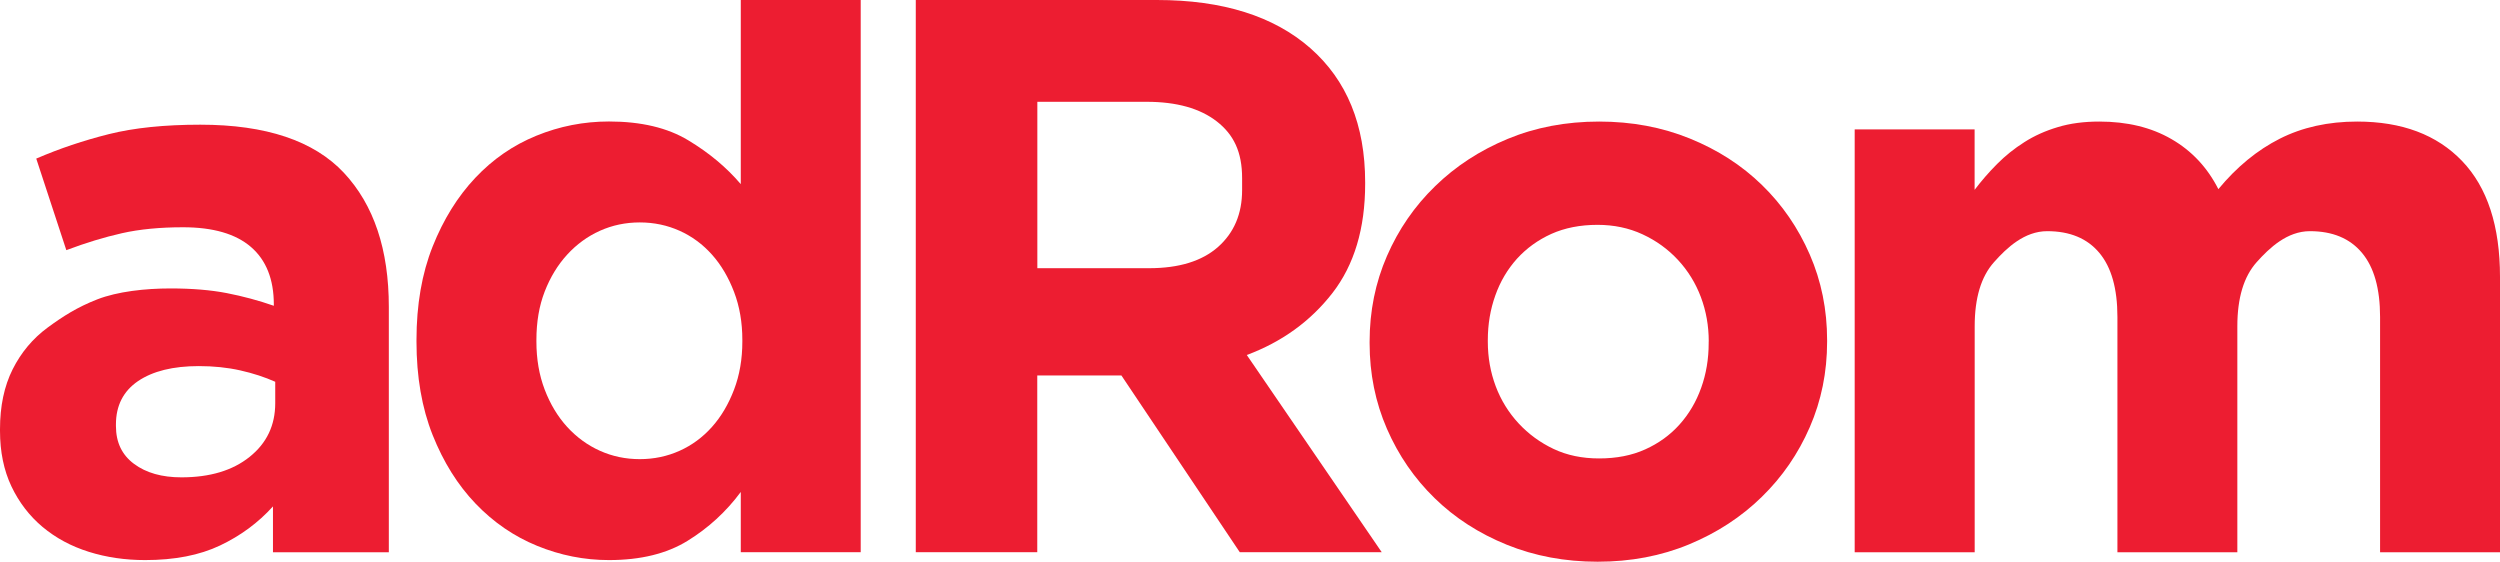
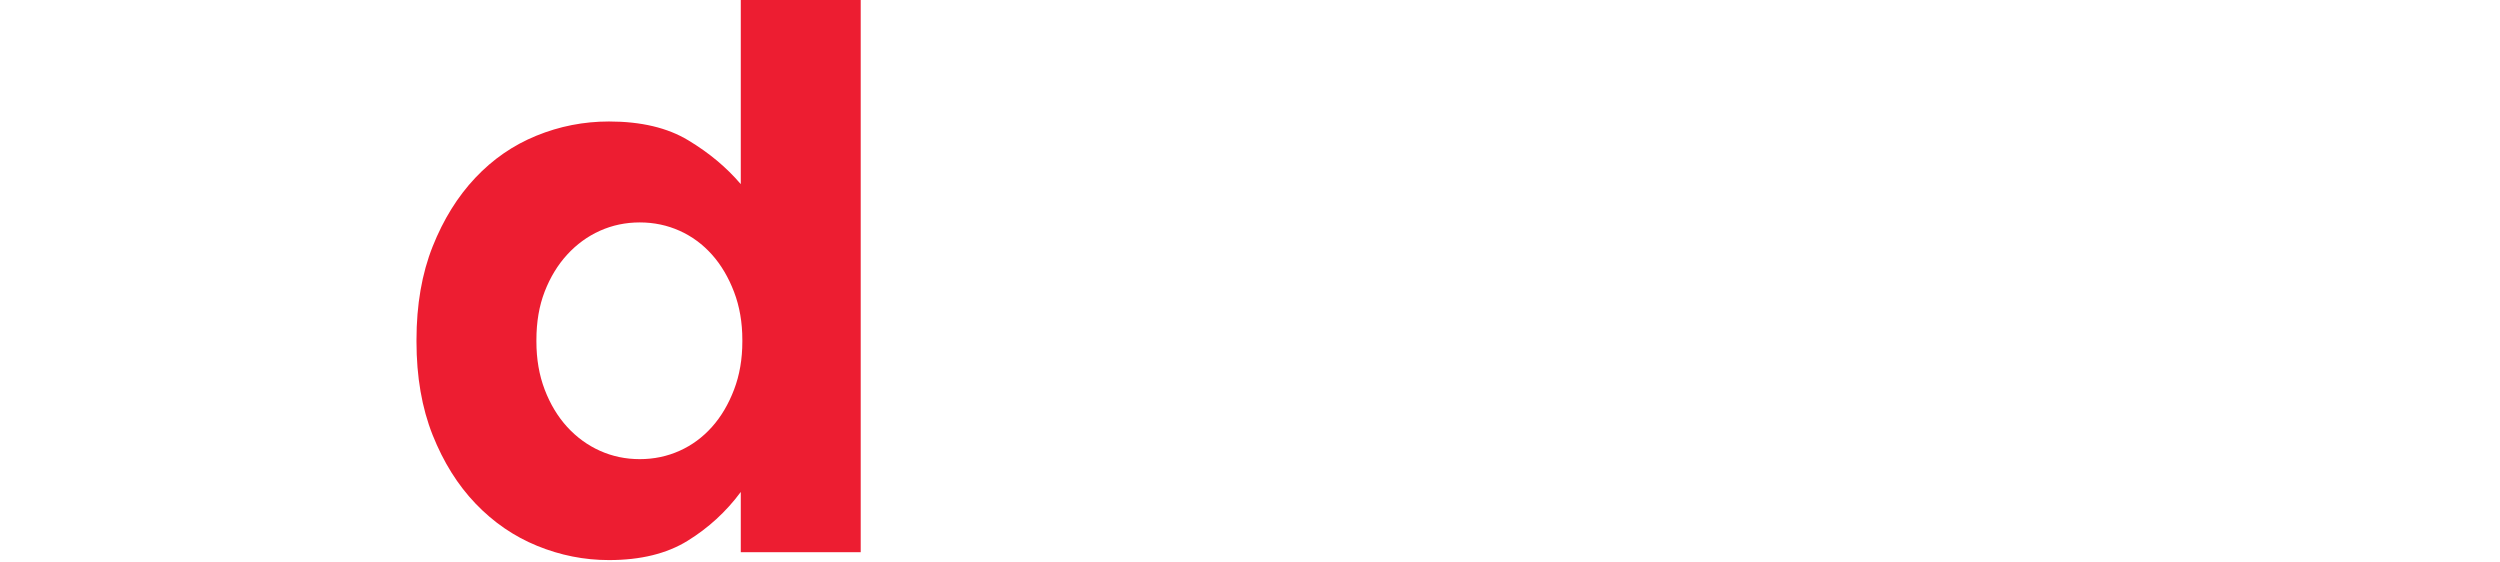
<svg xmlns="http://www.w3.org/2000/svg" id="Layer_1" x="0px" y="0px" viewBox="0 0 320 71.9" style="enable-background:new 0 0 320 71.9;" xml:space="preserve">
  <style type="text/css">
	.st0{fill:#ED1D31;}
</style>
  <g>
-     <path class="st0" d="M34.94,70.68v-5.86c-1.89,2.09-4.14,3.75-6.77,5c-2.63,1.25-5.82,1.87-9.59,1.87c-2.56,0-4.96-0.35-7.22-1.06   c-2.26-0.71-4.22-1.77-5.91-3.18c-1.68-1.41-3.01-3.14-3.99-5.2C0.49,60.2,0,57.83,0,55.14v-0.2c0-2.96,0.54-5.52,1.62-7.67   c1.08-2.15,2.57-3.94,4.49-5.35c1.92-1.41,3.77-2.6,6.34-3.6c2.59-1.01,6.14-1.4,9.37-1.4c2.76,0,5.17,0.2,7.22,0.6   c2.05,0.4,4.06,0.94,6.01,1.62v-0.16c0-3.23-0.98-5.69-2.93-7.37c-1.95-1.68-4.85-2.52-8.68-2.52c-2.96,0-5.57,0.25-7.83,0.76   c-2.26,0.51-4.63,1.23-7.12,2.17L4.64,20.3c2.96-1.28,6.06-2.32,9.29-3.13c3.23-0.81,7.14-1.21,11.71-1.21   c8.41,0,14.54,2.06,18.38,6.16c3.84,4.11,5.75,9.83,5.75,17.17v31.4H34.94z M35.24,48.87c-1.35-0.6-2.84-1.09-4.49-1.46   c-1.65-0.37-3.42-0.55-5.3-0.55c-3.3,0-5.89,0.64-7.78,1.92c-1.88,1.28-2.83,3.13-2.83,5.55v0.2c0,2.09,0.77,3.7,2.32,4.85   c1.55,1.15,3.57,1.72,6.06,1.72c3.64,0,6.55-0.87,8.73-2.62c2.19-1.75,3.28-4.04,3.28-6.87V48.87z" />
    <path class="st0" d="M94.82,70.68v-7.71c-1.88,2.54-4.16,4.62-6.82,6.26c-2.66,1.64-6.01,2.46-10.05,2.46   c-3.17,0-6.23-0.61-9.19-1.82c-2.96-1.21-5.59-3.01-7.88-5.4c-2.29-2.39-4.12-5.32-5.5-8.78c-1.38-3.47-2.07-7.46-2.07-11.97v-0.2   c0-4.51,0.69-8.5,2.07-11.97c1.38-3.47,3.2-6.39,5.45-8.78c2.25-2.39,4.86-4.19,7.83-5.4c2.96-1.21,6.06-1.82,9.29-1.82   c4.1,0,7.49,0.8,10.15,2.41c2.66,1.6,4.9,3.47,6.72,5.61V0h15.35v70.68H94.82z M95.02,43.52c0-2.24-0.35-4.29-1.06-6.15   c-0.71-1.86-1.65-3.46-2.83-4.78c-1.18-1.32-2.56-2.34-4.14-3.05c-1.58-0.71-3.28-1.07-5.1-1.07c-1.82,0-3.52,0.36-5.1,1.07   c-1.58,0.71-2.98,1.73-4.19,3.05c-1.21,1.32-2.17,2.9-2.88,4.73c-0.71,1.83-1.06,3.89-1.06,6.2v0.2c0,2.24,0.35,4.29,1.06,6.15   c0.71,1.86,1.67,3.45,2.88,4.78c1.21,1.32,2.61,2.34,4.19,3.05c1.58,0.71,3.28,1.07,5.1,1.07c1.82,0,3.52-0.36,5.1-1.07   c1.58-0.71,2.96-1.73,4.14-3.05c1.18-1.32,2.12-2.92,2.83-4.78c0.71-1.86,1.06-3.92,1.06-6.15V43.52z" />
-     <path class="st0" d="M158.69,70.68l-15.15-22.62h-10.77v22.62h-15.55V0h30.86c8.42,0,14.96,2.06,19.64,6.16   c4.68,4.11,7.02,9.83,7.02,17.17v0.2c0,5.72-1.4,10.38-4.19,13.98c-2.8,3.6-6.44,6.24-10.96,7.93l17.27,25.24H158.69z M158.99,22.8   c0-3.36-1.08-5.57-3.23-7.25c-2.16-1.68-5.15-2.52-8.99-2.52h-13.99v21.3h14.3c3.84,0,6.78-0.91,8.83-2.72   c2.05-1.82,3.08-4.24,3.08-7.27V22.8z" />
-     <path class="st0" d="M231.65,54.68c-1.48,3.4-3.53,6.38-6.16,8.94c-2.62,2.56-5.72,4.58-9.29,6.06c-3.57,1.48-7.47,2.22-11.71,2.22   c-4.18,0-8.05-0.73-11.61-2.17c-3.57-1.45-6.65-3.43-9.24-5.96c-2.59-2.52-4.63-5.48-6.11-8.88c-1.48-3.4-2.22-7.05-2.22-10.96   v-0.2c0-3.9,0.74-7.56,2.22-10.96c1.48-3.4,3.53-6.38,6.16-8.93c2.62-2.56,5.72-4.58,9.29-6.06c3.57-1.48,7.47-2.22,11.71-2.22   c4.17,0,8.04,0.72,11.61,2.17c3.57,1.45,6.65,3.43,9.24,5.96c2.59,2.52,4.63,5.49,6.11,8.89c1.48,3.4,2.22,7.05,2.22,10.96v0.2   C233.87,47.63,233.13,51.28,231.65,54.68z M218.72,43.72c0-2.02-0.34-3.92-1.01-5.7s-1.65-3.37-2.93-4.75   c-1.28-1.38-2.79-2.47-4.54-3.28c-1.75-0.81-3.67-1.21-5.76-1.21c-2.22,0-4.19,0.39-5.91,1.16c-1.72,0.78-3.18,1.84-4.4,3.18   c-1.21,1.35-2.14,2.91-2.77,4.7c-0.64,1.78-0.96,3.69-0.96,5.71v0.2c0,2.02,0.34,3.92,1.01,5.71c0.67,1.78,1.65,3.37,2.93,4.75   c1.28,1.38,2.78,2.47,4.49,3.28c1.72,0.81,3.65,1.21,5.81,1.21c2.22,0,4.19-0.38,5.91-1.16c1.71-0.77,3.18-1.83,4.39-3.18   c1.21-1.35,2.13-2.91,2.77-4.7c0.64-1.78,0.96-3.69,0.96-5.7V43.72z" />
-     <path class="st0" d="M304.65,70.68V40.57c0-3.63-0.77-6.36-2.32-8.21c-1.55-1.85-3.77-2.77-6.66-2.77c-2.9,0-5.17,2.12-6.82,3.97   c-1.65,1.85-2.47,4.58-2.47,8.21v28.92h-15.35V40.57c0-3.63-0.77-6.36-2.32-8.21c-1.55-1.85-3.77-2.77-6.67-2.77   s-5.17,2.12-6.81,3.97c-1.65,1.85-2.47,4.58-2.47,8.21v28.92H237.4V16.56h15.35v7.74c0.87-1.15,1.83-2.26,2.88-3.31   c1.04-1.05,2.2-1.98,3.48-2.79c1.28-0.82,2.71-1.46,4.29-1.93c1.58-0.48,3.35-0.71,5.3-0.71c3.57,0,6.65,0.74,9.24,2.24   c2.59,1.49,4.6,3.63,6.01,6.41c2.36-2.85,4.98-5,7.87-6.46c2.89-1.46,6.19-2.19,9.9-2.19c5.72,0,10.2,1.68,13.43,5.05   c3.23,3.37,4.85,8.32,4.85,14.84v35.24H304.65z" />
  </g>
</svg>